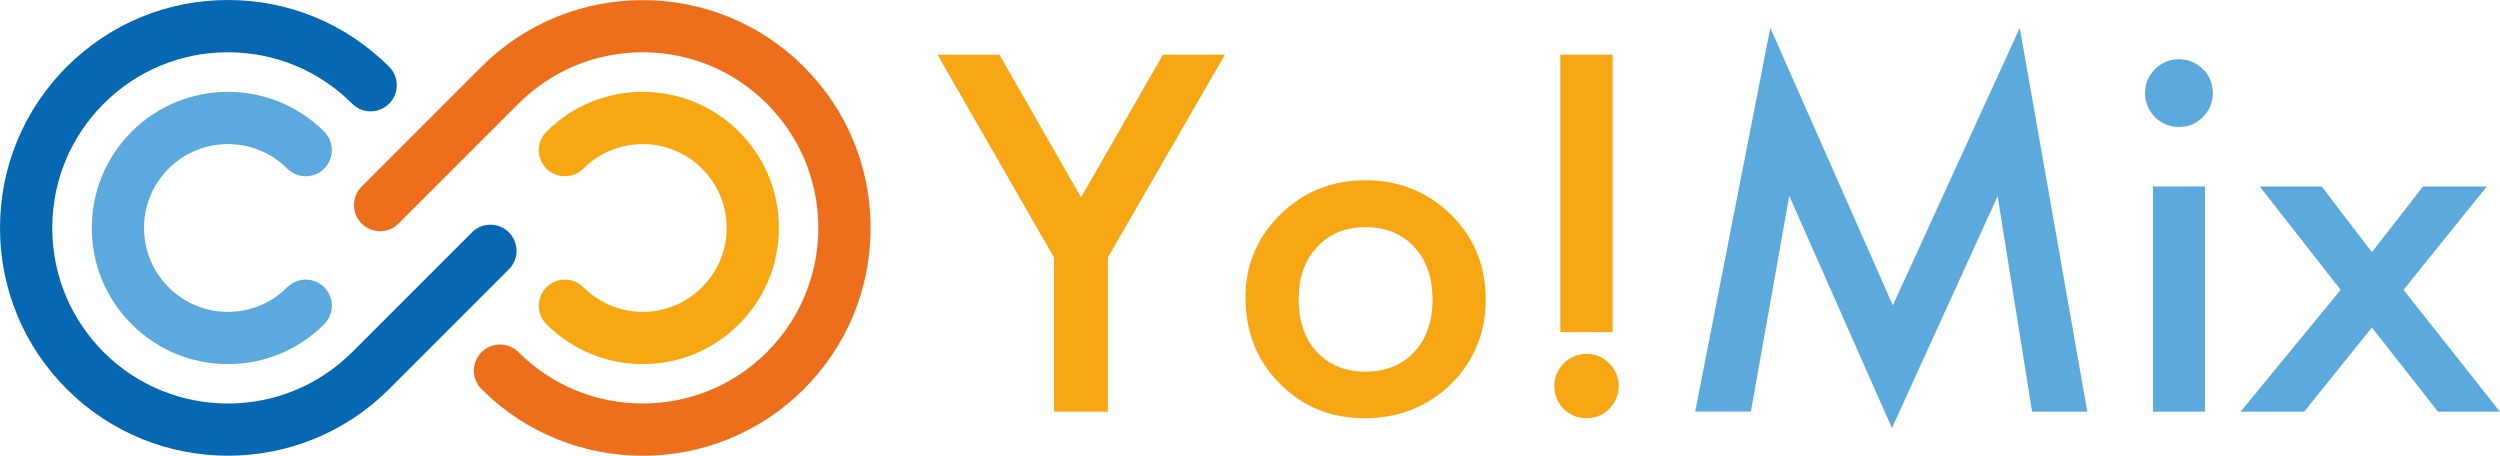
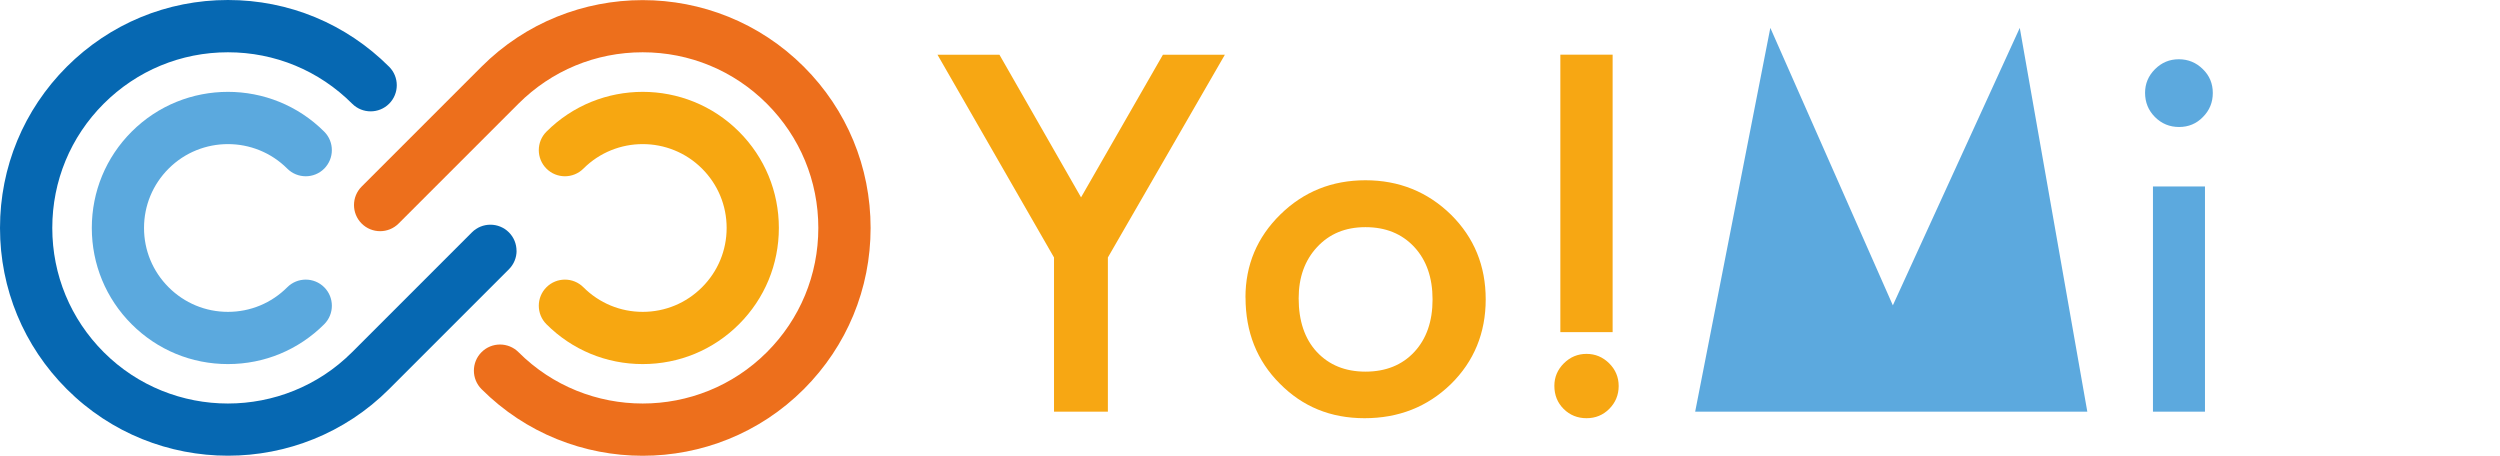
<svg xmlns="http://www.w3.org/2000/svg" viewBox="0 0 380.14 69.3">
  <defs>
    <style>
      .cls-1 {
        fill: #f7a713;
      }

      .cls-2 {
        fill: #f7a711;
      }

      .cls-3 {
        fill: #ed6f1c;
      }

      .cls-4 {
        fill: #0668b2;
      }

      .cls-5 {
        fill: #5ba9de;
      }

      .cls-6 {
        fill: #5ca9de;
      }
    </style>
  </defs>
  <g>
    <path class="cls-4" d="M78.55,38.13c0,1.02-.39,2.03-1.16,2.81l-18.22,18.22c-13.51,13.51-35.5,13.51-49.02,0C3.61,52.62,0,43.92,0,34.66S3.61,16.7,10.15,10.15C16.7,3.61,25.4,0,34.66,0s17.96,3.61,24.51,10.15c1.55,1.55,1.55,4.07,0,5.62-1.55,1.55-4.07,1.55-5.62,0-5.04-5.04-11.75-7.82-18.89-7.82s-13.84,2.78-18.89,7.82c-5.04,5.04-7.82,11.75-7.82,18.89s2.78,13.84,7.82,18.89c10.41,10.41,27.36,10.41,37.77,0l18.22-18.22c1.55-1.55,4.07-1.55,5.62,0,.78,.78,1.16,1.79,1.16,2.81Z" />
    <path class="cls-5" d="M50.46,22.83c0,1.02-.39,2.03-1.16,2.81-1.55,1.55-4.07,1.55-5.62,0-4.97-4.97-13.07-4.97-18.04,0-2.41,2.41-3.74,5.61-3.74,9.02s1.33,6.61,3.74,9.02c2.41,2.41,5.61,3.74,9.02,3.74s6.61-1.33,9.02-3.74c1.55-1.55,4.07-1.55,5.62,0,1.55,1.55,1.55,4.07,0,5.62-3.91,3.91-9.11,6.06-14.64,6.06s-10.73-2.15-14.64-6.06c-3.91-3.91-6.06-9.11-6.06-14.64s2.15-10.73,6.06-14.64c8.07-8.07,21.21-8.07,29.28,0,.78,.78,1.16,1.79,1.16,2.81Z" />
    <path class="cls-3" d="M132.38,34.66c0,9.26-3.61,17.96-10.15,24.51-13.51,13.51-35.5,13.51-49.01,0-1.55-1.55-1.55-4.07,0-5.62,1.55-1.55,4.07-1.55,5.62,0,10.41,10.41,27.36,10.41,37.77,0,5.04-5.04,7.82-11.75,7.82-18.89s-2.78-13.84-7.82-18.89c-5.04-5.04-11.75-7.82-18.89-7.82s-13.84,2.78-18.89,7.82l-18.22,18.22c-1.55,1.55-4.07,1.55-5.62,0-1.55-1.55-1.55-4.07,0-5.62l18.22-18.22c13.51-13.51,35.5-13.51,49.02,0,6.55,6.55,10.15,15.25,10.15,24.51Z" />
    <path class="cls-2" d="M118.43,34.66c0,5.53-2.15,10.73-6.06,14.64s-9.11,6.06-14.64,6.06-10.73-2.15-14.64-6.06c-1.55-1.55-1.55-4.07,0-5.62,1.55-1.55,4.07-1.55,5.62,0,2.41,2.41,5.61,3.74,9.02,3.74s6.61-1.33,9.02-3.74c2.41-2.41,3.74-5.61,3.74-9.02s-1.33-6.61-3.74-9.02c-4.97-4.97-13.07-4.97-18.04,0-1.55,1.55-4.07,1.55-5.62,0-1.55-1.55-1.55-4.07,0-5.62,8.07-8.07,21.21-8.07,29.28,0,3.91,3.91,6.06,9.11,6.06,14.64Z" />
    <g>
      <path class="cls-1" d="M160.27,39.15l-17.72-30.83h9.42l12.41,21.69,12.45-21.69h9.42l-17.79,30.83v23.45h-8.19v-23.45Z" />
      <path class="cls-1" d="M189.38,45.23c0-4.94,1.77-9.15,5.31-12.62,3.54-3.47,7.85-5.2,12.94-5.2s9.44,1.75,13.01,5.24c3.52,3.49,5.27,7.78,5.27,12.87s-1.77,9.43-5.31,12.9c-3.56,3.45-7.93,5.17-13.11,5.17s-9.43-1.76-12.9-5.27c-3.47-3.47-5.2-7.83-5.2-13.08Zm8.09,.14c0,3.42,.91,6.13,2.74,8.12,1.88,2.02,4.35,3.02,7.42,3.02s5.57-1,7.42-2.99c1.85-1.99,2.78-4.65,2.78-7.98s-.93-5.99-2.78-7.98c-1.88-2.02-4.35-3.02-7.42-3.02s-5.47,1.01-7.35,3.02c-1.88,2.02-2.81,4.62-2.81,7.8Z" />
      <path class="cls-1" d="M236.35,58.66c0-1.31,.48-2.45,1.44-3.41s2.11-1.44,3.45-1.44,2.48,.48,3.45,1.44c.96,.96,1.44,2.11,1.44,3.45s-.48,2.52-1.44,3.48c-.94,.94-2.09,1.41-3.45,1.41s-2.54-.47-3.48-1.41c-.94-.94-1.41-2.11-1.41-3.52Zm.91-8.16V8.31h7.95V50.5h-7.95Z" />
-       <path class="cls-6" d="M257.76,62.6l11.43-58.36,18.63,42.19,19.3-42.19,10.27,58.36h-8.4l-5.24-32.77-16.07,35.26-15.61-35.3-5.84,32.8h-8.47Z" />
+       <path class="cls-6" d="M257.76,62.6l11.43-58.36,18.63,42.19,19.3-42.19,10.27,58.36h-8.4h-8.47Z" />
      <path class="cls-6" d="M326.17,14.11c0-1.38,.5-2.58,1.51-3.59s2.21-1.51,3.62-1.51,2.65,.5,3.66,1.51c1.01,.98,1.51,2.19,1.51,3.62s-.5,2.65-1.51,3.66c-.98,1.01-2.19,1.51-3.62,1.51s-2.65-.5-3.66-1.51c-1.01-1.01-1.51-2.24-1.51-3.69Zm9.11,14.24V62.6h-7.91V28.35h7.91Z" />
-       <path class="cls-6" d="M355.91,44.07l-12.3-15.71h9.42l7.63,9.98,7.77-9.98h9.7l-12.66,15.71,14.66,18.53h-9.42l-10.05-12.8-10.3,12.8h-9.67l15.22-18.53Z" />
    </g>
  </g>
</svg>